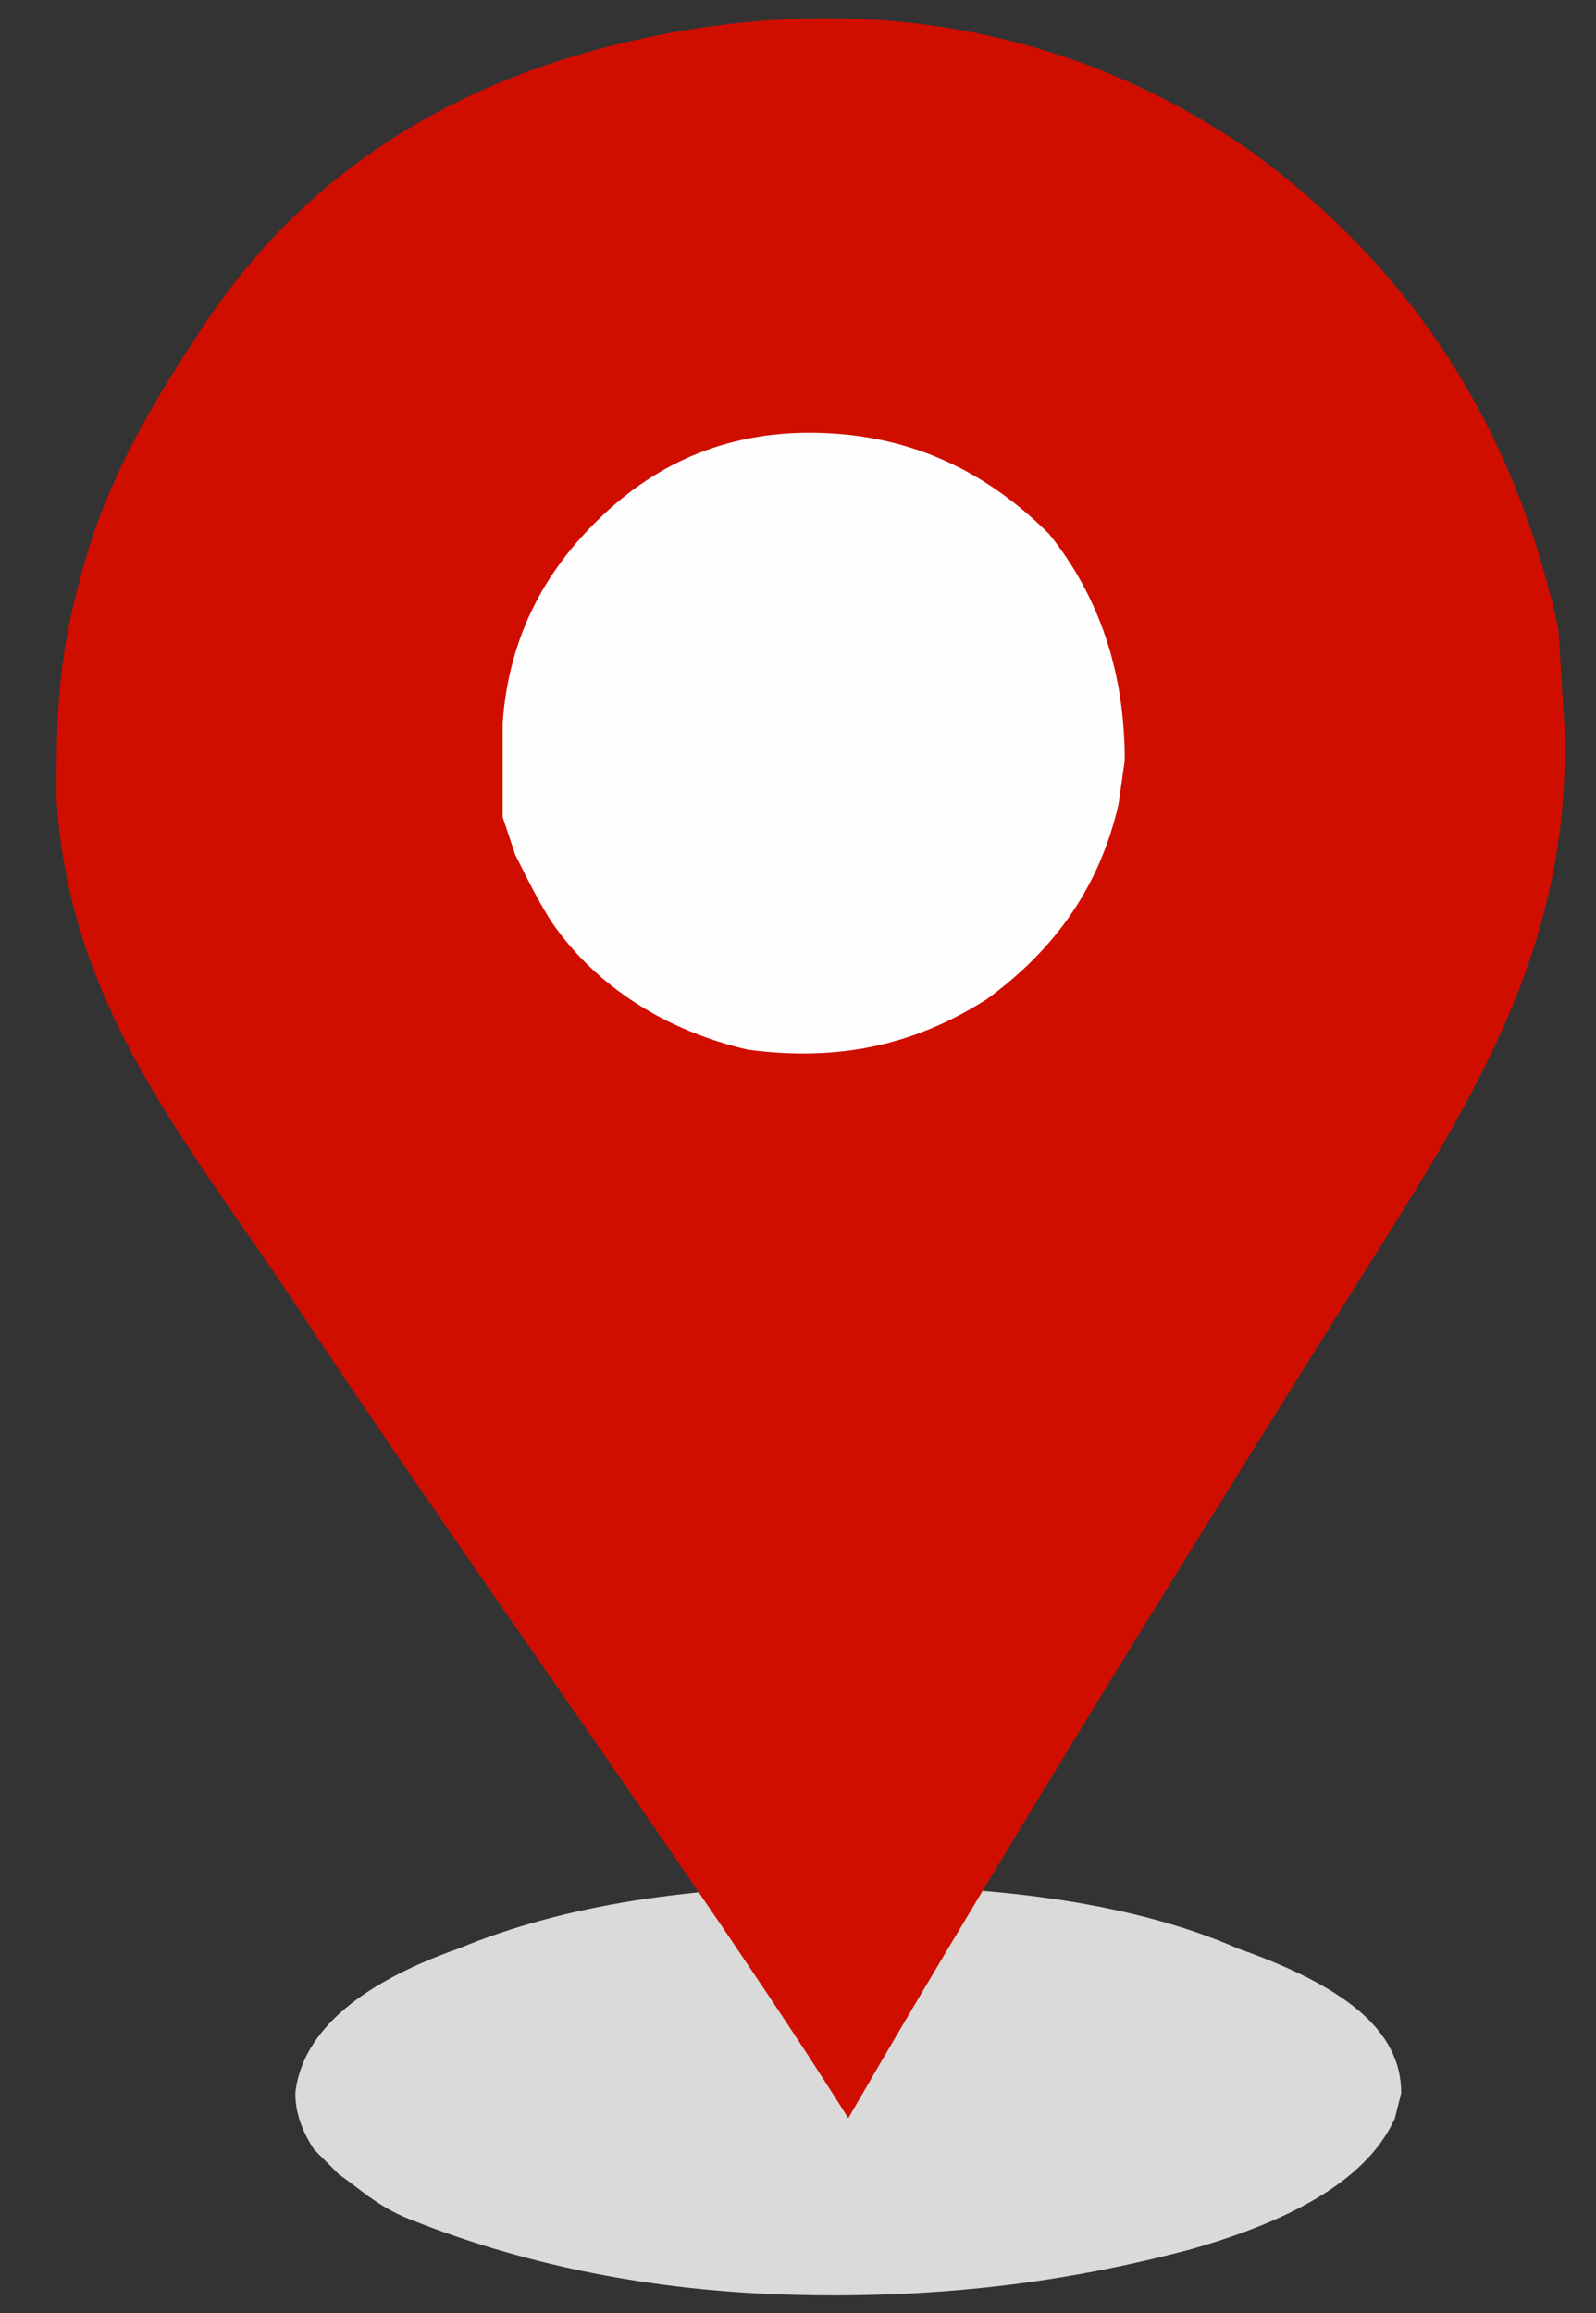
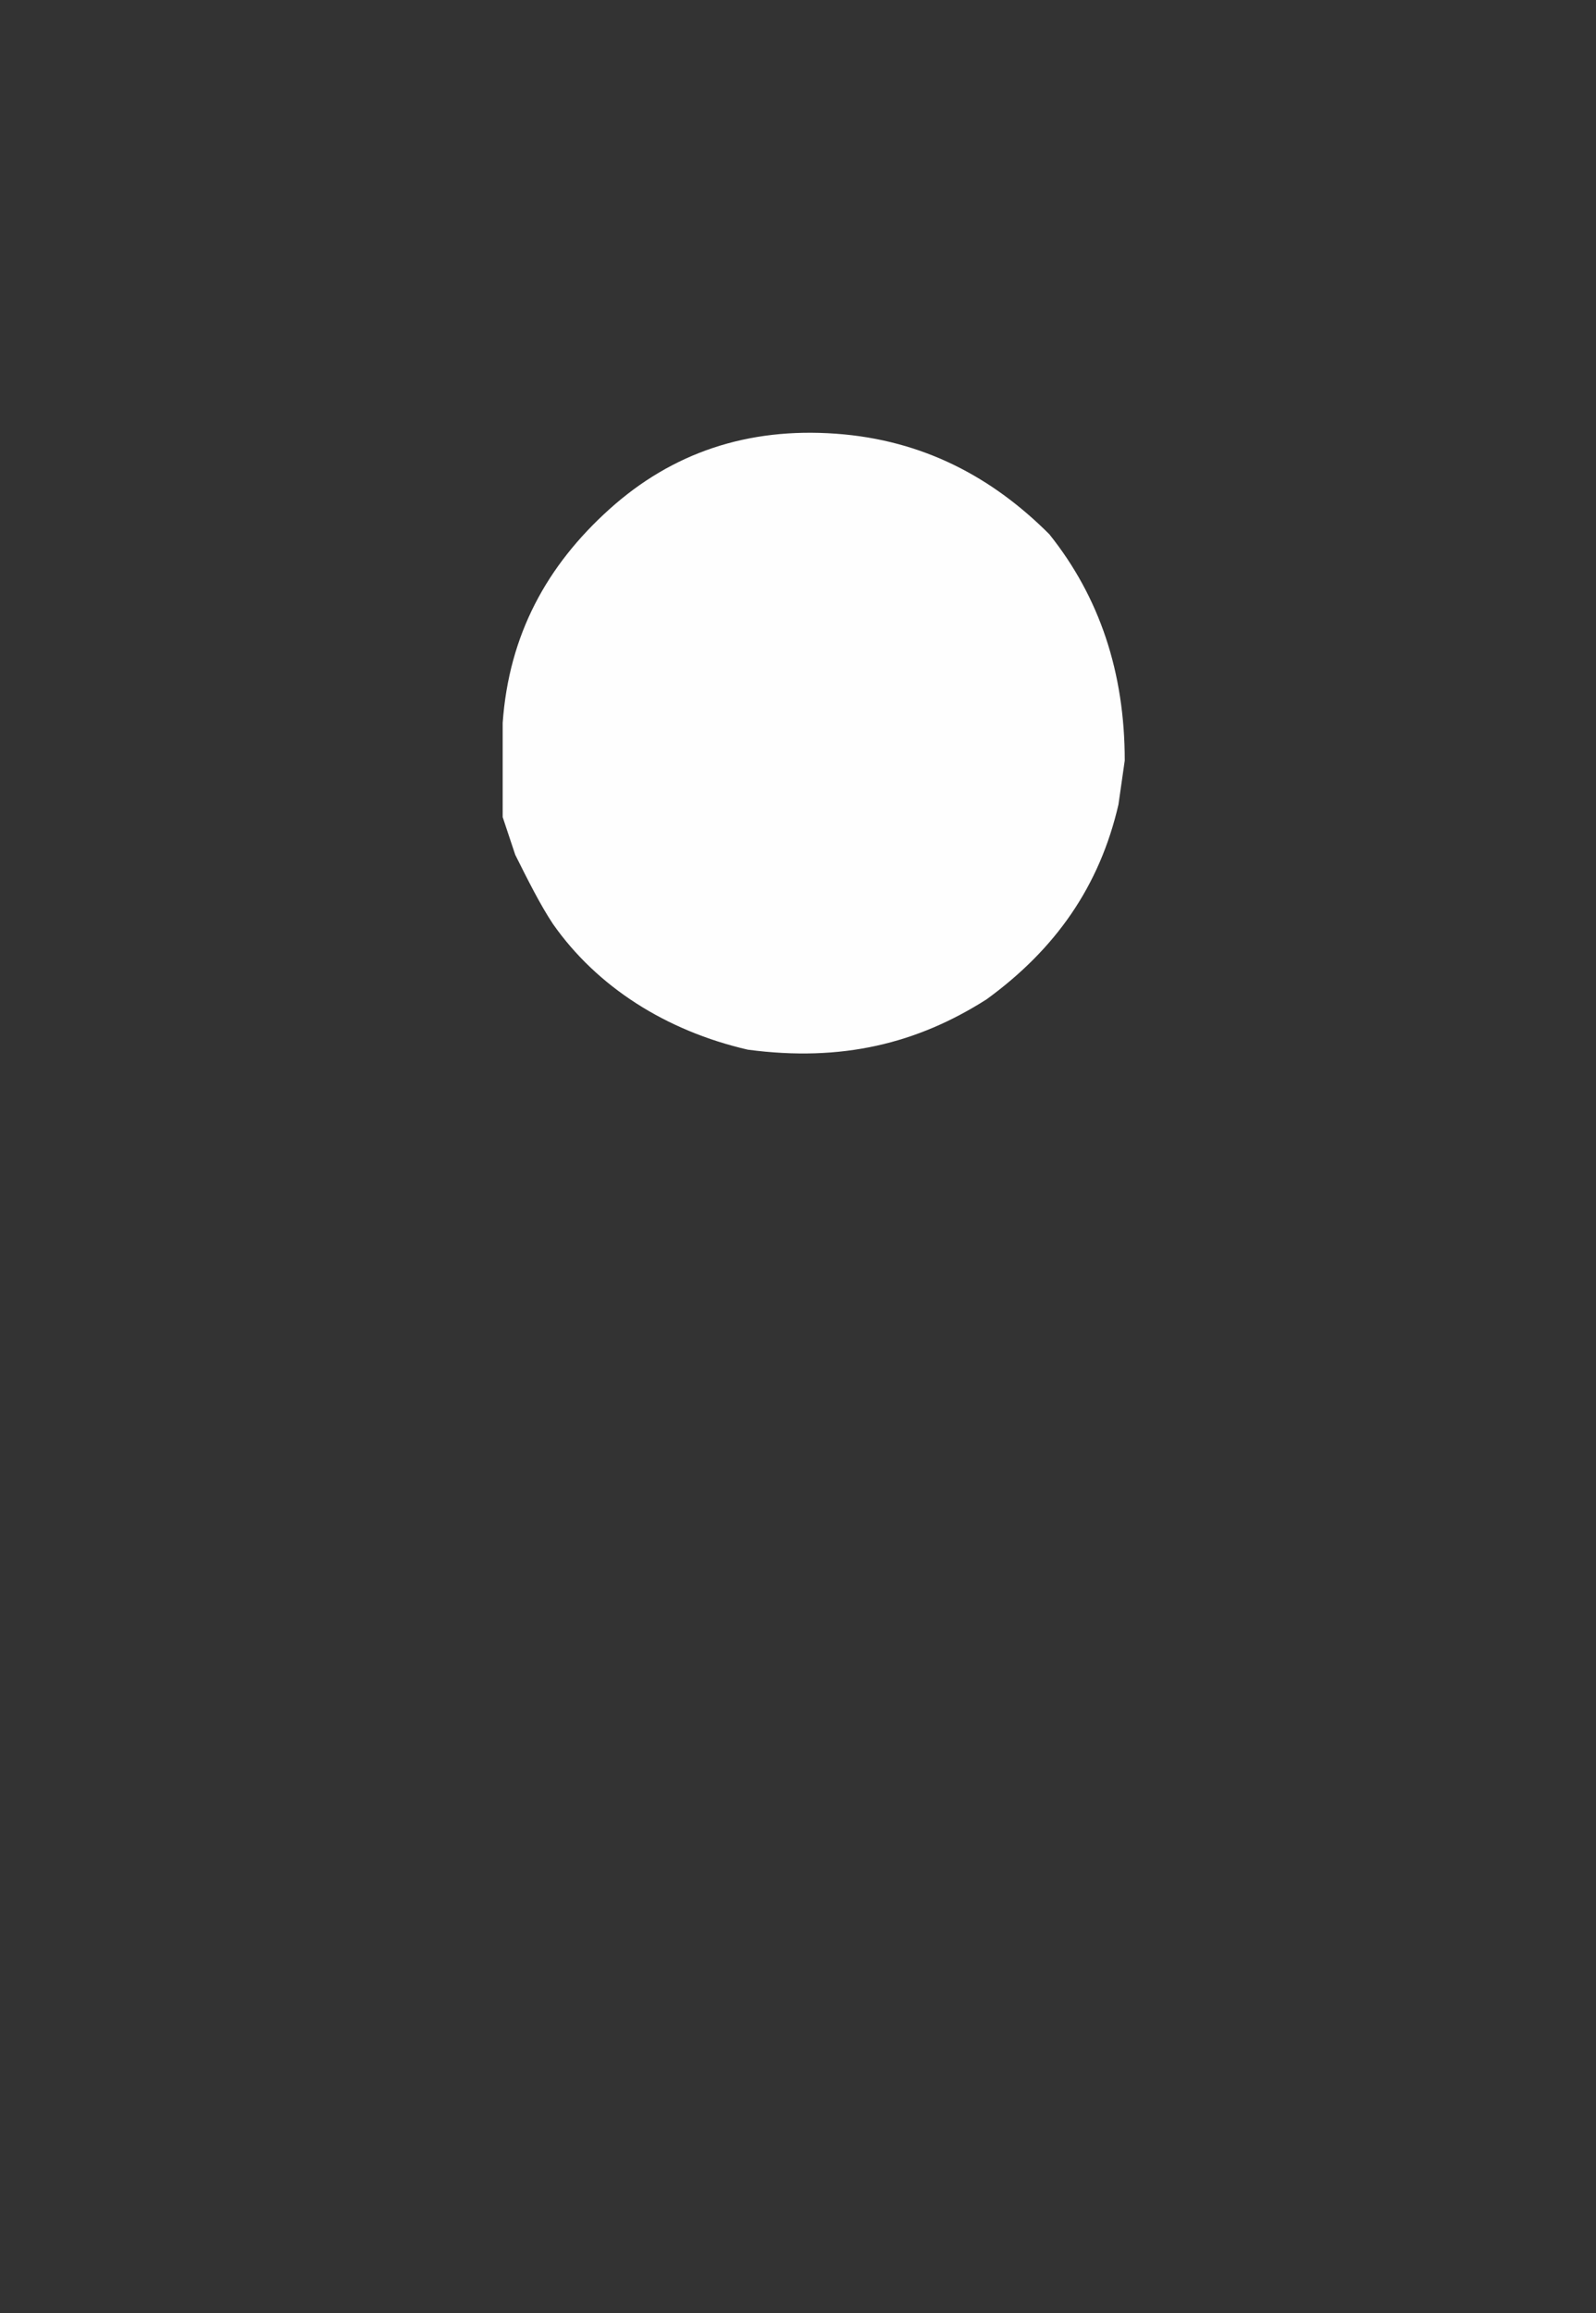
<svg xmlns="http://www.w3.org/2000/svg" xmlns:xlink="http://www.w3.org/1999/xlink" version="1.1" id="Layer_1" x="0px" y="0px" viewBox="0 0 25.4 36.8" style="enable-background:new 0 0 25.4 36.8;" xml:space="preserve">
  <rect x="0" y="0" width="25.4" height="36.8" fill="#333333" stroke="none" />
  <style type="text/css">
	.st0{clip-path:url(#SVGID_2_);}
	.st1{fill:#D9DAD9;}
	.st2{clip-path:url(#SVGID_4_);}
	.st3{fill:#D00E00;}
	.st4{fill:#FEFEFE;}
</style>
  <g>
    <defs>
-       <rect id="SVGID_1_" x="4.7" y="29.5" width="18.7" height="7.2" />
-     </defs>
+       </defs>
    <clipPath id="SVGID_2_">
      <use xlink:href="#SVGID_1_" style="overflow:visible;" />
    </clipPath>
    <g class="st0">
      <path class="st1" d="M22.3,33.3l-0.1,0.4c-0.4,0.9-1.5,1.6-3.3,2.1c-1.9,0.5-4,0.8-6.6,0.7c-2.4-0.1-4.3-0.6-5.8-1.2    c-0.5-0.2-0.8-0.5-1.1-0.7l-0.4-0.4c-0.2-0.3-0.3-0.6-0.3-0.9c0.1-0.9,0.9-1.7,2.6-2.3C9,30.3,11,30,13.5,30c2.5,0,4.6,0.3,6.2,1    C21.4,31.6,22.3,32.3,22.3,33.3" />
    </g>
  </g>
  <g>
    <defs>
-       <rect id="SVGID_3_" x="0.8" y="0.1" width="24.2" height="34.7" />
-     </defs>
+       </defs>
    <clipPath id="SVGID_4_">
      <use xlink:href="#SVGID_3_" style="overflow:visible;" />
    </clipPath>
    <g class="st2">
      <path class="st3" d="M24.9,11.6L24.8,10c-0.7-3.2-2.3-5.7-4.9-7.6c-2.6-1.8-5.7-2.5-9.1-1.9C7.4,1.1,4.8,2.7,3.1,5.4    C1.7,7.5,1.4,8.7,1.2,9.5c-0.3,1.2-0.3,2.1-0.3,3.2c0.2,3.4,2.2,5.6,3.9,8.2c2.1,3.2,6.7,9.6,8.7,12.8c2.6-4.5,6.6-10.9,8.3-13.6    C23.5,17.4,25,15,24.9,11.6z" />
    </g>
  </g>
  <path class="st4" d="M17.9,12.1l-0.1,0.7c-0.3,1.3-1,2.3-2.1,3.1c-1.1,0.7-2.3,1-3.8,0.8c-1.3-0.3-2.4-1-3.1-2  c-0.2-0.3-0.4-0.7-0.6-1.1l-0.2-0.6C8,12.4,8,11.9,8,11.5C8.1,10.1,8.7,9,9.7,8.1c1-0.9,2.2-1.3,3.6-1.2c1.4,0.1,2.5,0.7,3.4,1.6  C17.5,9.5,17.9,10.7,17.9,12.1" />
</svg>